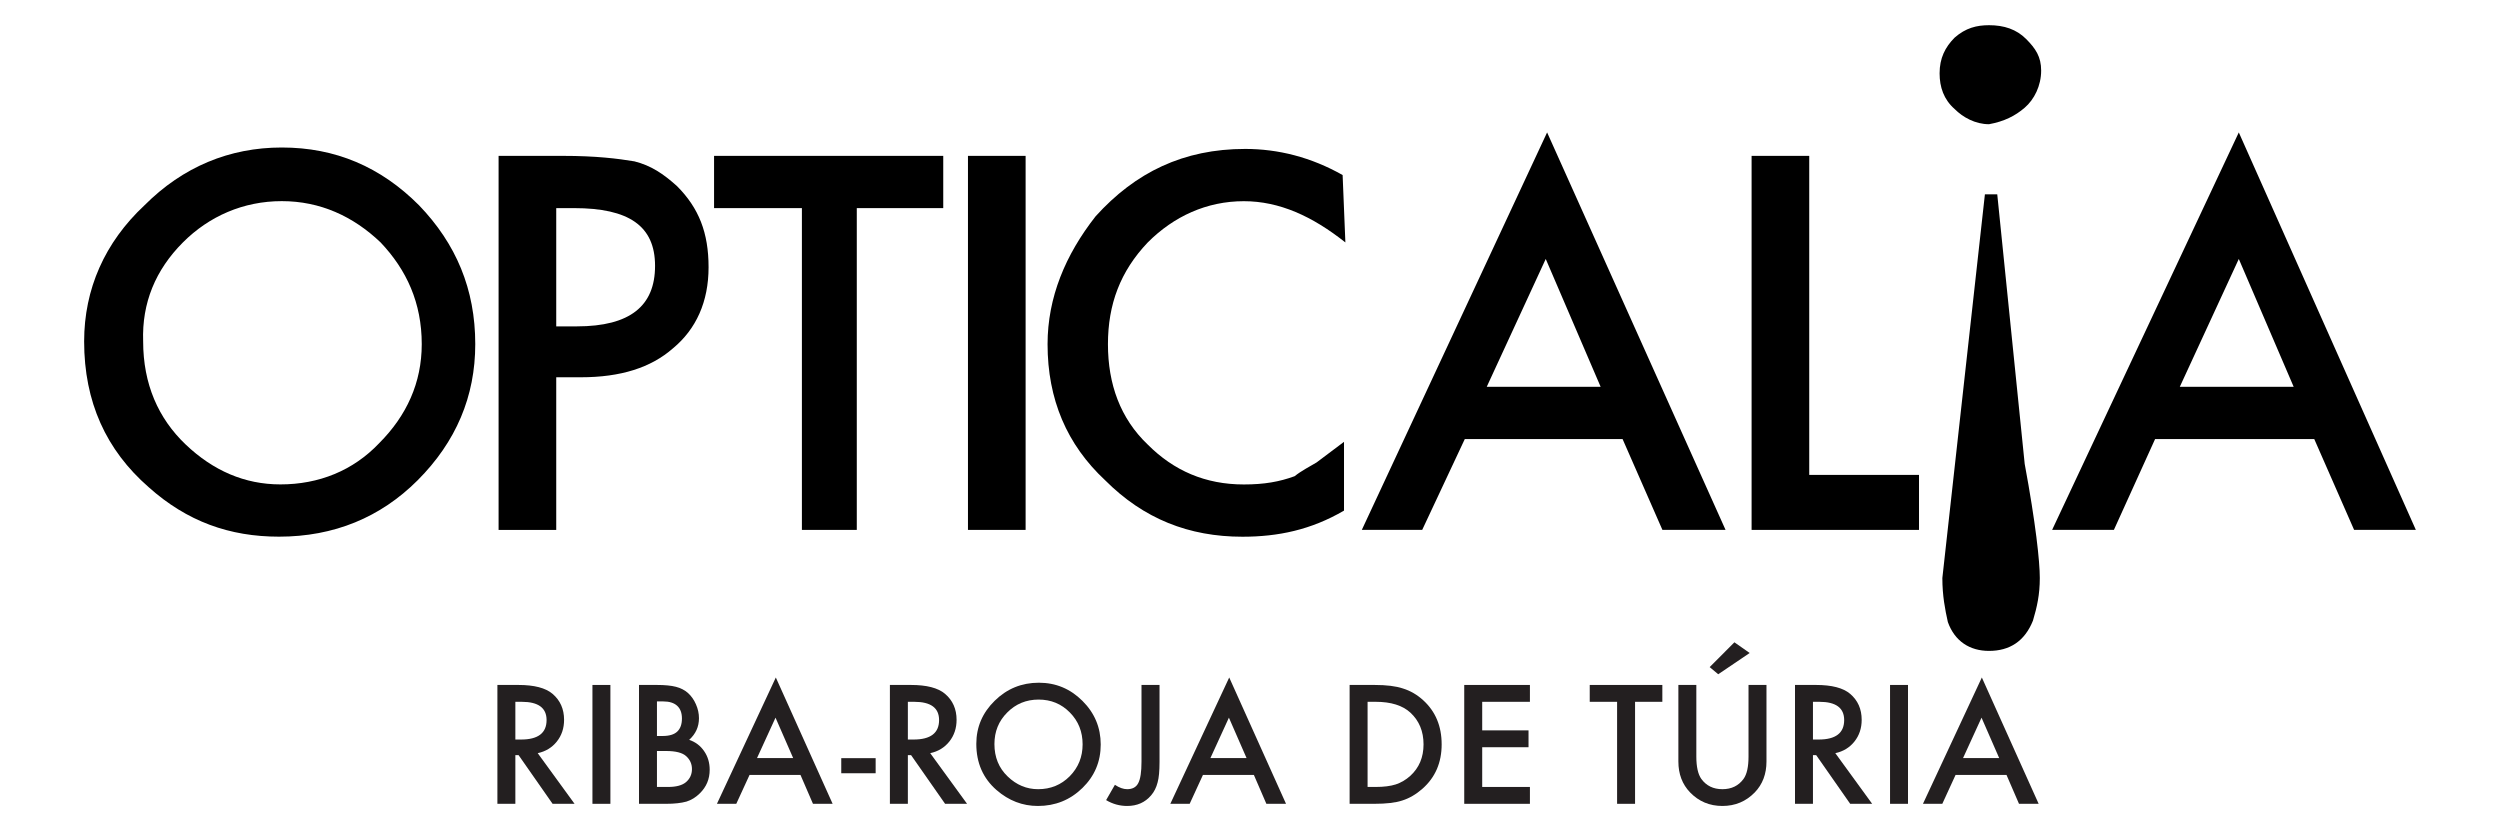
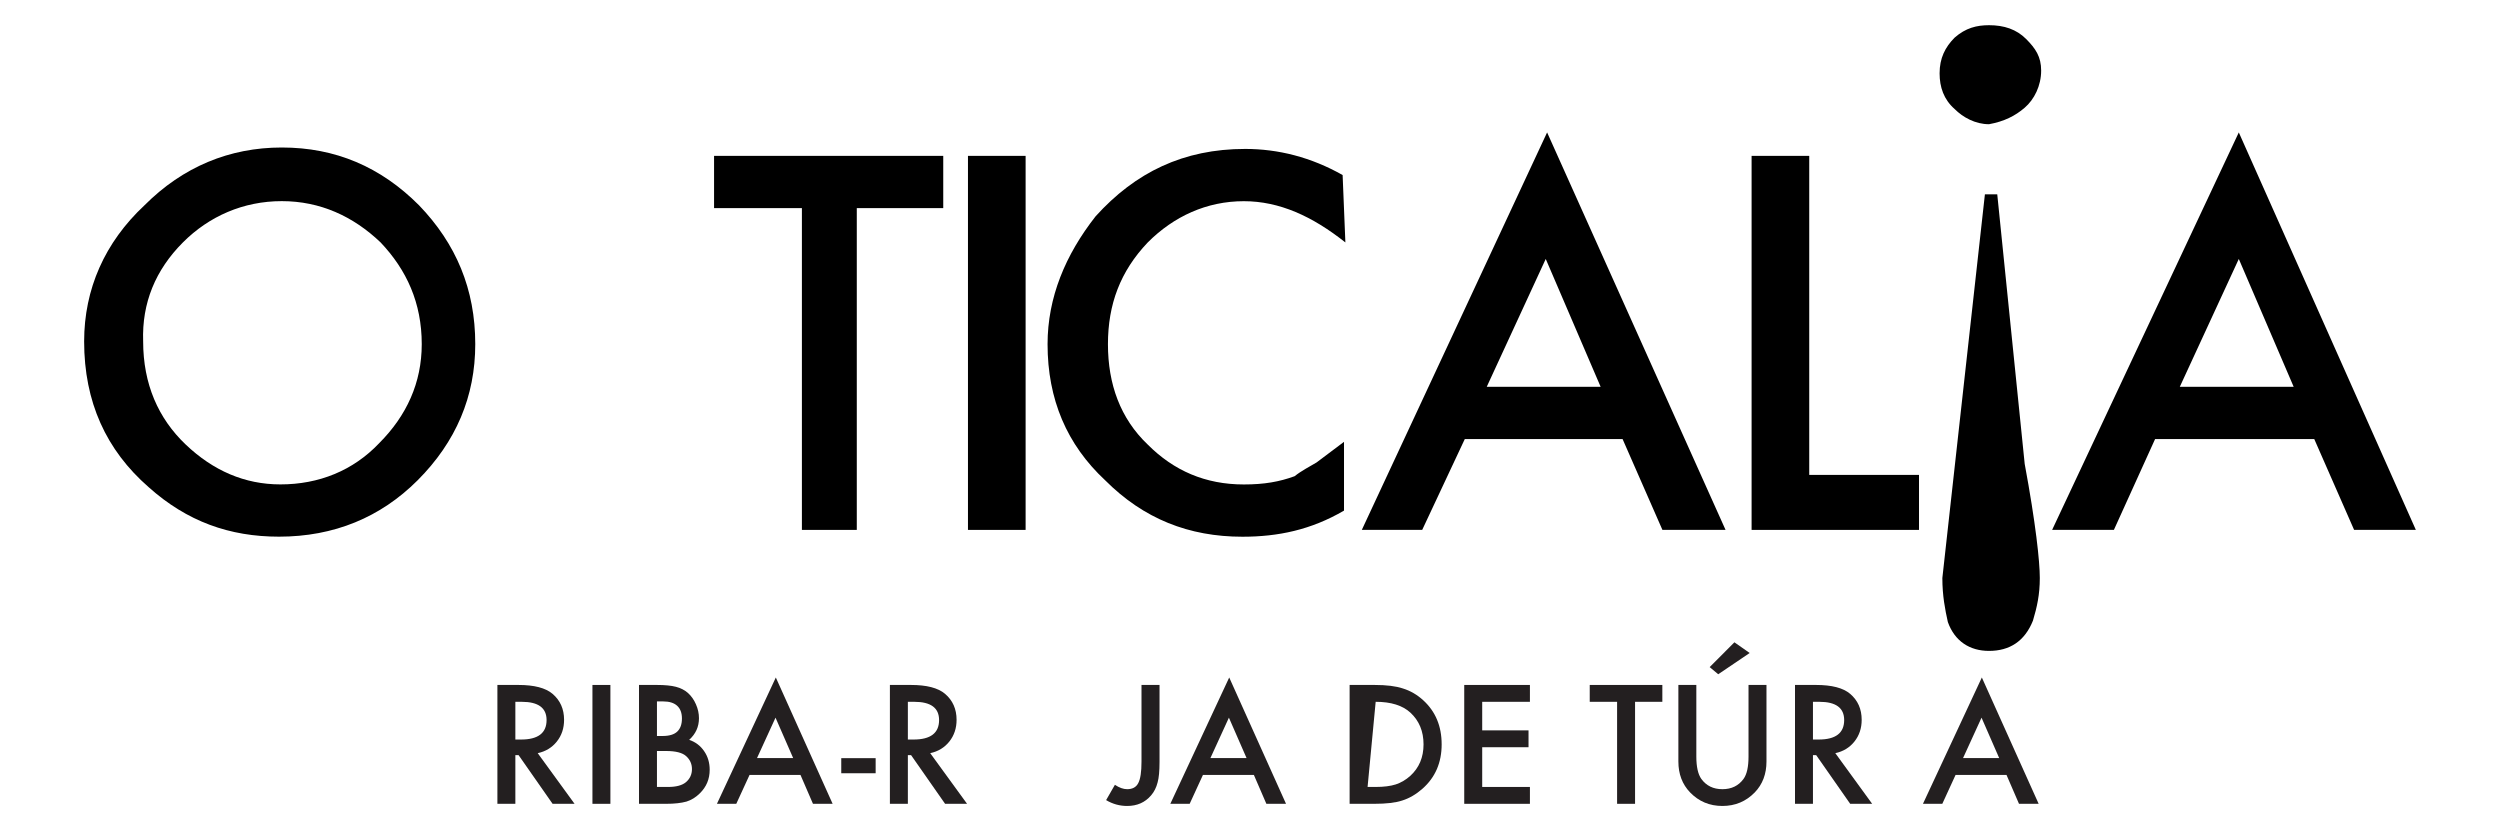
<svg xmlns="http://www.w3.org/2000/svg" width="100%" height="100%" viewBox="0 0 600 200" version="1.1" xml:space="preserve" style="fill-rule:evenodd;clip-rule:evenodd;stroke-linejoin:round;stroke-miterlimit:2;">
  <g transform="matrix(4.868,0,0,4.868,9.508,3)">
    <g transform="matrix(0.964,0,0,0.964,2.146,0.626)">
      <path d="M17.177,9.209C15.211,7.239 12.895,6.255 10.158,6.255C7.491,6.255 5.104,7.239 3.139,9.209C1.104,11.108 0.051,13.499 0.051,16.171C0.051,19.266 1.174,21.727 3.35,23.626C5.315,25.384 7.491,26.158 10.018,26.158C12.825,26.158 15.211,25.173 17.107,23.274C19.072,21.305 20.054,18.984 20.054,16.312C20.054,13.499 19.072,11.178 17.177,9.209ZM5.104,11.108C6.438,9.771 8.193,8.998 10.158,8.998C12.123,8.998 13.808,9.771 15.211,11.108C16.545,12.514 17.317,14.202 17.317,16.312C17.317,18.281 16.545,19.969 15.141,21.376C13.808,22.782 12.053,23.485 10.088,23.485C8.263,23.485 6.648,22.782 5.245,21.446C3.841,20.11 3.069,18.351 3.069,16.171C2.999,14.202 3.701,12.514 5.104,11.108Z" style="fill-rule:nonzero;" />
    </g>
    <g transform="matrix(0.964,0,0,0.964,2.146,0.626)">
-       <path d="M24.546,6.683L21.247,6.683L21.247,25.812L24.195,25.812L24.195,18.006L25.458,18.006C27.494,18.006 29.038,17.513 30.161,16.529C31.354,15.544 31.986,14.137 31.986,12.379C31.986,10.621 31.494,9.355 30.372,8.23C29.67,7.597 29.038,7.175 28.196,6.964C27.353,6.823 26.23,6.683 24.546,6.683ZM24.195,9.355L25.107,9.355C27.915,9.355 29.249,10.269 29.249,12.309C29.249,14.348 27.985,15.403 25.248,15.403L24.195,15.403L24.195,9.355Z" style="fill-rule:nonzero;" />
-     </g>
+       </g>
    <g transform="matrix(0.964,0,0,0.964,2.146,0.626)">
      <path d="M39.566,9.355L43.988,9.355L43.988,6.683L32.267,6.683L32.267,9.355L36.759,9.355L36.759,25.812L39.566,25.812L39.566,9.355Z" style="fill-rule:nonzero;" />
    </g>
    <g transform="matrix(0.964,0,0,0.964,2.146,0.626)">
      <rect x="45.252" y="6.683" width="2.948" height="19.129" />
    </g>
    <g transform="matrix(0.964,0,0,0.964,2.146,0.626)">
      <path d="M64.413,7.664C62.799,6.75 61.115,6.328 59.43,6.328C56.272,6.328 53.815,7.524 51.78,9.774C50.235,11.743 49.323,13.924 49.323,16.315C49.323,19.128 50.306,21.449 52.271,23.277C54.236,25.246 56.552,26.161 59.29,26.161C61.115,26.161 62.799,25.809 64.484,24.825L64.484,21.308L63.08,22.363C62.729,22.574 62.308,22.785 61.957,23.066C61.185,23.348 60.413,23.488 59.36,23.488C57.395,23.488 55.78,22.785 54.447,21.449C53.043,20.113 52.411,18.354 52.411,16.315C52.411,14.275 53.043,12.587 54.447,11.11C55.78,9.774 57.465,9.001 59.36,9.001C61.185,9.001 62.869,9.774 64.554,11.11L64.413,7.664Z" style="fill-rule:nonzero;" />
    </g>
    <g transform="matrix(0.964,0,0,0.964,2.146,0.626)">
      <path d="M74.871,5.484L65.396,25.809L68.484,25.809L70.66,21.168L78.732,21.168L80.767,25.809L83.996,25.809L74.871,5.484ZM77.609,18.495L71.783,18.495L74.801,11.955L77.609,18.495Z" style="fill-rule:nonzero;" />
    </g>
    <g transform="matrix(0.964,0,0,0.964,2.146,0.626)">
      <path d="M88.277,6.683L85.329,6.683L85.329,25.812L93.891,25.812L93.891,22.999L88.277,22.999L88.277,6.683Z" style="fill-rule:nonzero;" />
    </g>
    <g transform="matrix(0.964,0,0,0.964,2.146,0.626)">
      <path d="M110.246,5.484L100.7,25.809L103.859,25.809L105.964,21.168L114.106,21.168L116.142,25.809L119.3,25.809L110.246,5.484ZM113.053,18.495L107.228,18.495L110.246,11.955L113.053,18.495Z" style="fill-rule:nonzero;" />
    </g>
    <g transform="matrix(0.964,0,0,0.964,2.146,0.626)">
      <path d="M99.296,4.22C99.787,3.798 100.138,3.094 100.138,2.321C100.138,1.618 99.858,1.196 99.366,0.703C98.875,0.211 98.243,0 97.471,0C96.839,0 96.278,0.141 95.716,0.633C95.225,1.125 94.944,1.688 94.944,2.461C94.944,3.165 95.155,3.798 95.716,4.29C96.138,4.712 96.769,5.064 97.471,5.064C98.243,4.923 98.805,4.642 99.296,4.22Z" style="fill-rule:nonzero;" />
    </g>
    <g transform="matrix(0.964,0,0,0.964,2.146,0.626)">
      <path d="M97.893,8.651L97.261,8.651L95.085,28.273C95.085,29.187 95.226,29.891 95.366,30.523C95.717,31.508 96.489,32 97.472,32C98.524,32 99.296,31.508 99.718,30.453C99.928,29.75 100.069,29.117 100.069,28.273C100.069,27.429 99.858,25.46 99.296,22.436L97.893,8.651Z" style="fill-rule:nonzero;" />
    </g>
    <g transform="matrix(0.292,0,0,0.287,-19.725,-58.353)">
      <path d="M151.651,330.553L157.872,339.254L154.162,339.254L148.423,330.896L147.876,330.896L147.876,339.254L144.844,339.254L144.844,318.836L148.397,318.836C151.052,318.836 152.969,319.343 154.149,320.357C155.451,321.485 156.102,322.975 156.102,324.826C156.102,326.272 155.694,327.515 154.878,328.556C154.063,329.596 152.987,330.262 151.651,330.553ZM147.876,328.212L148.839,328.212C151.711,328.212 153.147,327.097 153.147,324.866C153.147,322.777 151.75,321.732 148.957,321.732L147.876,321.732L147.876,328.212Z" style="fill:rgb(35,31,32);fill-rule:nonzero;" />
    </g>
    <g transform="matrix(0.292,0,0,0.287,-19.725,-58.353)">
      <rect x="160.891" y="318.836" width="3.032" height="20.418" style="fill:rgb(35,31,32);" />
    </g>
    <g transform="matrix(0.292,0,0,0.287,-19.725,-58.353)">
      <path d="M168.752,339.254L168.752,318.836L171.771,318.836C173.116,318.836 174.188,318.942 174.986,319.153C175.793,319.365 176.474,319.722 177.029,320.224C177.593,320.745 178.04,321.393 178.37,322.168C178.708,322.953 178.877,323.746 178.877,324.549C178.877,326.012 178.326,327.251 177.224,328.265C178.291,328.635 179.133,329.283 179.749,330.209C180.374,331.126 180.686,332.192 180.686,333.409C180.686,335.005 180.131,336.354 179.02,337.456C178.352,338.134 177.602,338.606 176.769,338.871C175.858,339.126 174.717,339.254 173.346,339.254L168.752,339.254ZM171.784,327.604L172.734,327.604C173.862,327.604 174.689,327.35 175.214,326.843C175.738,326.336 176.001,325.589 176.001,324.602C176.001,323.641 175.732,322.911 175.194,322.413C174.656,321.915 173.875,321.666 172.851,321.666L171.784,321.666L171.784,327.604ZM171.784,336.358L173.658,336.358C175.029,336.358 176.036,336.085 176.678,335.538C177.354,334.947 177.693,334.198 177.693,333.29C177.693,332.408 177.367,331.668 176.717,331.068C176.083,330.478 174.951,330.182 173.32,330.182L171.784,330.182L171.784,336.358Z" style="fill:rgb(35,31,32);fill-rule:nonzero;" />
    </g>
    <g transform="matrix(0.292,0,0,0.287,-19.725,-58.353)">
      <path d="M196.017,334.295L187.415,334.295L185.176,339.254L181.91,339.254L191.853,317.553L201.444,339.254L198.126,339.254L196.017,334.295ZM194.781,331.399L191.801,324.456L188.677,331.399L194.781,331.399Z" style="fill:rgb(35,31,32);fill-rule:nonzero;" />
    </g>
    <g transform="matrix(0.292,0,0,0.287,-19.725,-58.353)">
      <rect x="202.902" y="331.412" width="5.805" height="2.592" style="fill:rgb(35,31,32);" />
    </g>
    <g transform="matrix(0.292,0,0,0.287,-19.725,-58.353)">
      <path d="M217.921,330.553L224.142,339.254L220.433,339.254L214.693,330.896L214.147,330.896L214.147,339.254L211.114,339.254L211.114,318.836L214.667,318.836C217.322,318.836 219.24,319.343 220.42,320.357C221.721,321.485 222.372,322.975 222.372,324.826C222.372,326.272 221.964,327.515 221.149,328.556C220.333,329.596 219.257,330.262 217.921,330.553ZM214.147,328.212L215.11,328.212C217.982,328.212 219.418,327.097 219.418,324.866C219.418,322.777 218.021,321.732 215.227,321.732L214.147,321.732L214.147,328.212Z" style="fill:rgb(35,31,32);fill-rule:nonzero;" />
    </g>
    <g transform="matrix(0.292,0,0,0.287,-19.725,-58.353)">
-       <path d="M225.704,328.952C225.704,326.078 226.741,323.61 228.814,321.547C230.879,319.484 233.361,318.452 236.259,318.452C239.122,318.452 241.577,319.493 243.625,321.573C245.681,323.654 246.709,326.153 246.709,329.071C246.709,332.007 245.677,334.498 243.612,336.543C241.538,338.597 239.035,339.624 236.102,339.624C233.508,339.624 231.179,338.712 229.114,336.887C226.84,334.868 225.704,332.223 225.704,328.952ZM228.762,328.992C228.762,331.249 229.508,333.105 231.001,334.56C232.484,336.014 234.198,336.742 236.141,336.742C238.25,336.742 240.028,336.001 241.477,334.52C242.926,333.021 243.651,331.196 243.651,329.045C243.651,326.867 242.935,325.042 241.503,323.57C240.081,322.089 238.319,321.348 236.22,321.348C234.128,321.348 232.363,322.089 230.923,323.57C229.482,325.034 228.762,326.841 228.762,328.992Z" style="fill:rgb(35,31,32);fill-rule:nonzero;" />
-     </g>
+       </g>
    <g transform="matrix(0.292,0,0,0.287,-19.725,-58.353)">
      <path d="M256.639,318.836L256.639,332.047C256.639,333.625 256.531,334.802 256.314,335.578C256.097,336.459 255.728,337.204 255.208,337.813C254.193,339.021 252.848,339.624 251.173,339.624C249.907,339.624 248.722,339.289 247.62,338.619L249.104,335.988C249.841,336.49 250.531,336.742 251.173,336.742C252.076,336.742 252.7,336.393 253.047,335.697C253.412,335 253.594,333.784 253.594,332.047L253.594,318.836L256.639,318.836Z" style="fill:rgb(35,31,32);fill-rule:nonzero;" />
    </g>
    <g transform="matrix(0.292,0,0,0.287,-19.725,-58.353)">
      <path d="M272.569,334.295L263.967,334.295L261.728,339.254L258.461,339.254L268.405,317.553L277.996,339.254L274.678,339.254L272.569,334.295ZM271.333,331.399L268.353,324.456L265.229,331.399L271.333,331.399Z" style="fill:rgb(35,31,32);fill-rule:nonzero;" />
    </g>
    <g transform="matrix(0.292,0,0,0.287,-19.725,-58.353)">
-       <path d="M288.733,339.254L288.733,318.836L292.95,318.836C294.972,318.836 296.568,319.039 297.74,319.444C298.998,319.841 300.139,320.515 301.162,321.467C303.236,323.389 304.273,325.915 304.273,329.045C304.273,332.184 303.193,334.723 301.032,336.662C299.948,337.632 298.811,338.306 297.622,338.686C296.512,339.065 294.937,339.254 292.898,339.254L288.733,339.254ZM291.766,336.358L293.132,336.358C294.495,336.358 295.627,336.213 296.529,335.922C297.432,335.613 298.247,335.124 298.976,334.454C300.468,333.07 301.214,331.267 301.214,329.045C301.214,326.806 300.477,324.99 299.002,323.597C297.675,322.354 295.718,321.732 293.132,321.732L291.766,321.732L291.766,336.358Z" style="fill:rgb(35,31,32);fill-rule:nonzero;" />
+       <path d="M288.733,339.254L288.733,318.836L292.95,318.836C294.972,318.836 296.568,319.039 297.74,319.444C298.998,319.841 300.139,320.515 301.162,321.467C303.236,323.389 304.273,325.915 304.273,329.045C304.273,332.184 303.193,334.723 301.032,336.662C299.948,337.632 298.811,338.306 297.622,338.686C296.512,339.065 294.937,339.254 292.898,339.254L288.733,339.254ZM291.766,336.358L293.132,336.358C294.495,336.358 295.627,336.213 296.529,335.922C297.432,335.613 298.247,335.124 298.976,334.454C300.468,333.07 301.214,331.267 301.214,329.045C301.214,326.806 300.477,324.99 299.002,323.597C297.675,322.354 295.718,321.732 293.132,321.732L291.766,336.358Z" style="fill:rgb(35,31,32);fill-rule:nonzero;" />
    </g>
    <g transform="matrix(0.292,0,0,0.287,-19.725,-58.353)">
      <path d="M319.175,321.732L311.119,321.732L311.119,326.638L318.94,326.638L318.94,329.534L311.119,329.534L311.119,336.358L319.175,336.358L319.175,339.254L308.086,339.254L308.086,318.836L319.175,318.836L319.175,321.732Z" style="fill:rgb(35,31,32);fill-rule:nonzero;" />
    </g>
    <g transform="matrix(0.292,0,0,0.287,-19.725,-58.353)">
      <path d="M336.927,321.732L336.927,339.254L333.894,339.254L333.894,321.732L329.274,321.732L329.274,318.836L341.534,318.836L341.534,321.732L336.927,321.732Z" style="fill:rgb(35,31,32);fill-rule:nonzero;" />
    </g>
    <g transform="matrix(0.292,0,0,0.287,-19.725,-58.353)">
      <path d="M347.273,318.836L347.273,331.134C347.273,332.889 347.555,334.172 348.119,334.983C348.961,336.155 350.145,336.742 351.672,336.742C353.208,336.742 354.397,336.155 355.238,334.983C355.802,334.198 356.084,332.915 356.084,331.134L356.084,318.836L359.116,318.836L359.116,331.981C359.116,334.132 358.457,335.904 357.138,337.297C355.655,338.849 353.833,339.624 351.672,339.624C349.512,339.624 347.694,338.849 346.219,337.297C344.9,335.904 344.241,334.132 344.241,331.981L344.241,318.836L347.273,318.836ZM356.279,313.348L350.969,316.998L349.525,315.768L353.702,311.51L356.279,313.348Z" style="fill:rgb(35,31,32);fill-rule:nonzero;" />
    </g>
    <g transform="matrix(0.292,0,0,0.287,-19.725,-58.353)">
      <path d="M370.739,330.553L376.96,339.254L373.25,339.254L367.511,330.896L366.964,330.896L366.964,339.254L363.932,339.254L363.932,318.836L367.485,318.836C370.14,318.836 372.057,319.343 373.237,320.357C374.539,321.485 375.19,322.975 375.19,324.826C375.19,326.272 374.782,327.515 373.966,328.556C373.151,329.596 372.075,330.262 370.739,330.553ZM366.964,328.212L367.927,328.212C370.799,328.212 372.235,327.097 372.235,324.866C372.235,322.777 370.838,321.732 368.045,321.732L366.964,321.732L366.964,328.212Z" style="fill:rgb(35,31,32);fill-rule:nonzero;" />
    </g>
    <g transform="matrix(0.292,0,0,0.287,-19.725,-58.353)">
-       <rect x="379.979" y="318.836" width="3.032" height="20.418" style="fill:rgb(35,31,32);" />
-     </g>
+       </g>
    <g transform="matrix(0.292,0,0,0.287,-19.725,-58.353)">
      <path d="M399.644,334.295L391.041,334.295L388.803,339.254L385.536,339.254L395.479,317.553L405.071,339.254L401.752,339.254L399.644,334.295ZM398.408,331.399L395.427,324.456L392.304,331.399L398.408,331.399Z" style="fill:rgb(35,31,32);fill-rule:nonzero;" />
    </g>
  </g>
</svg>